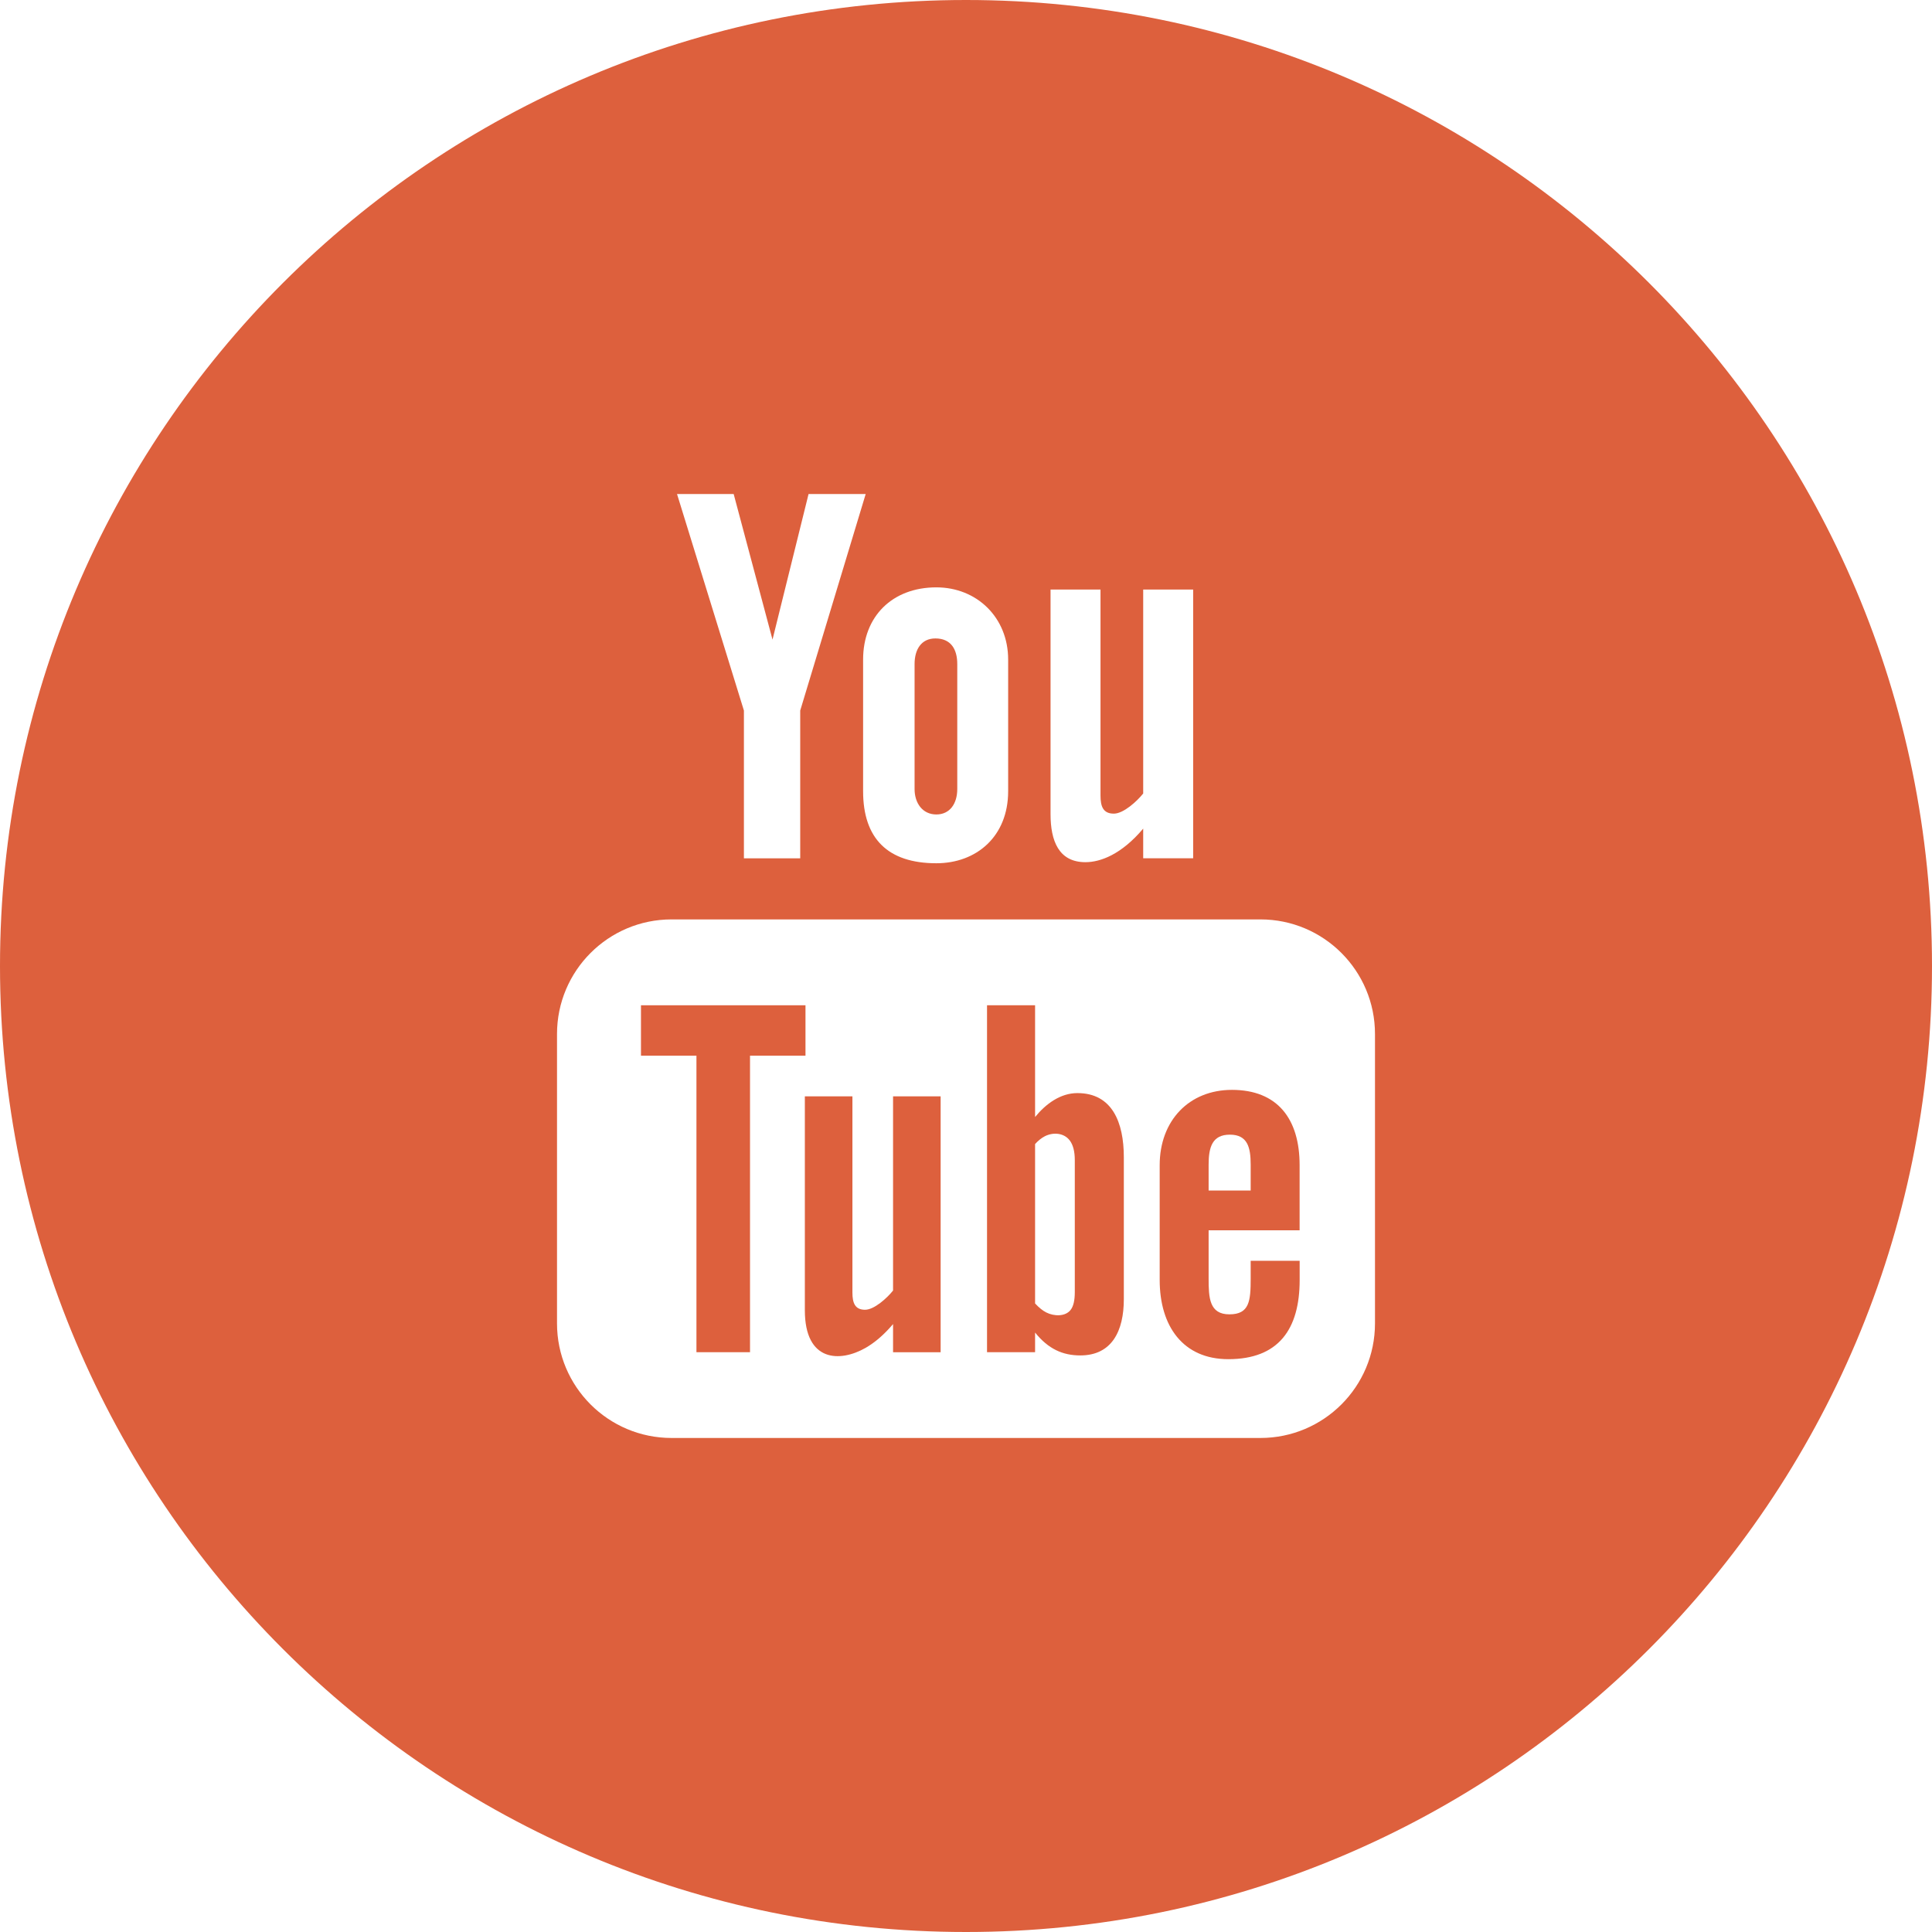
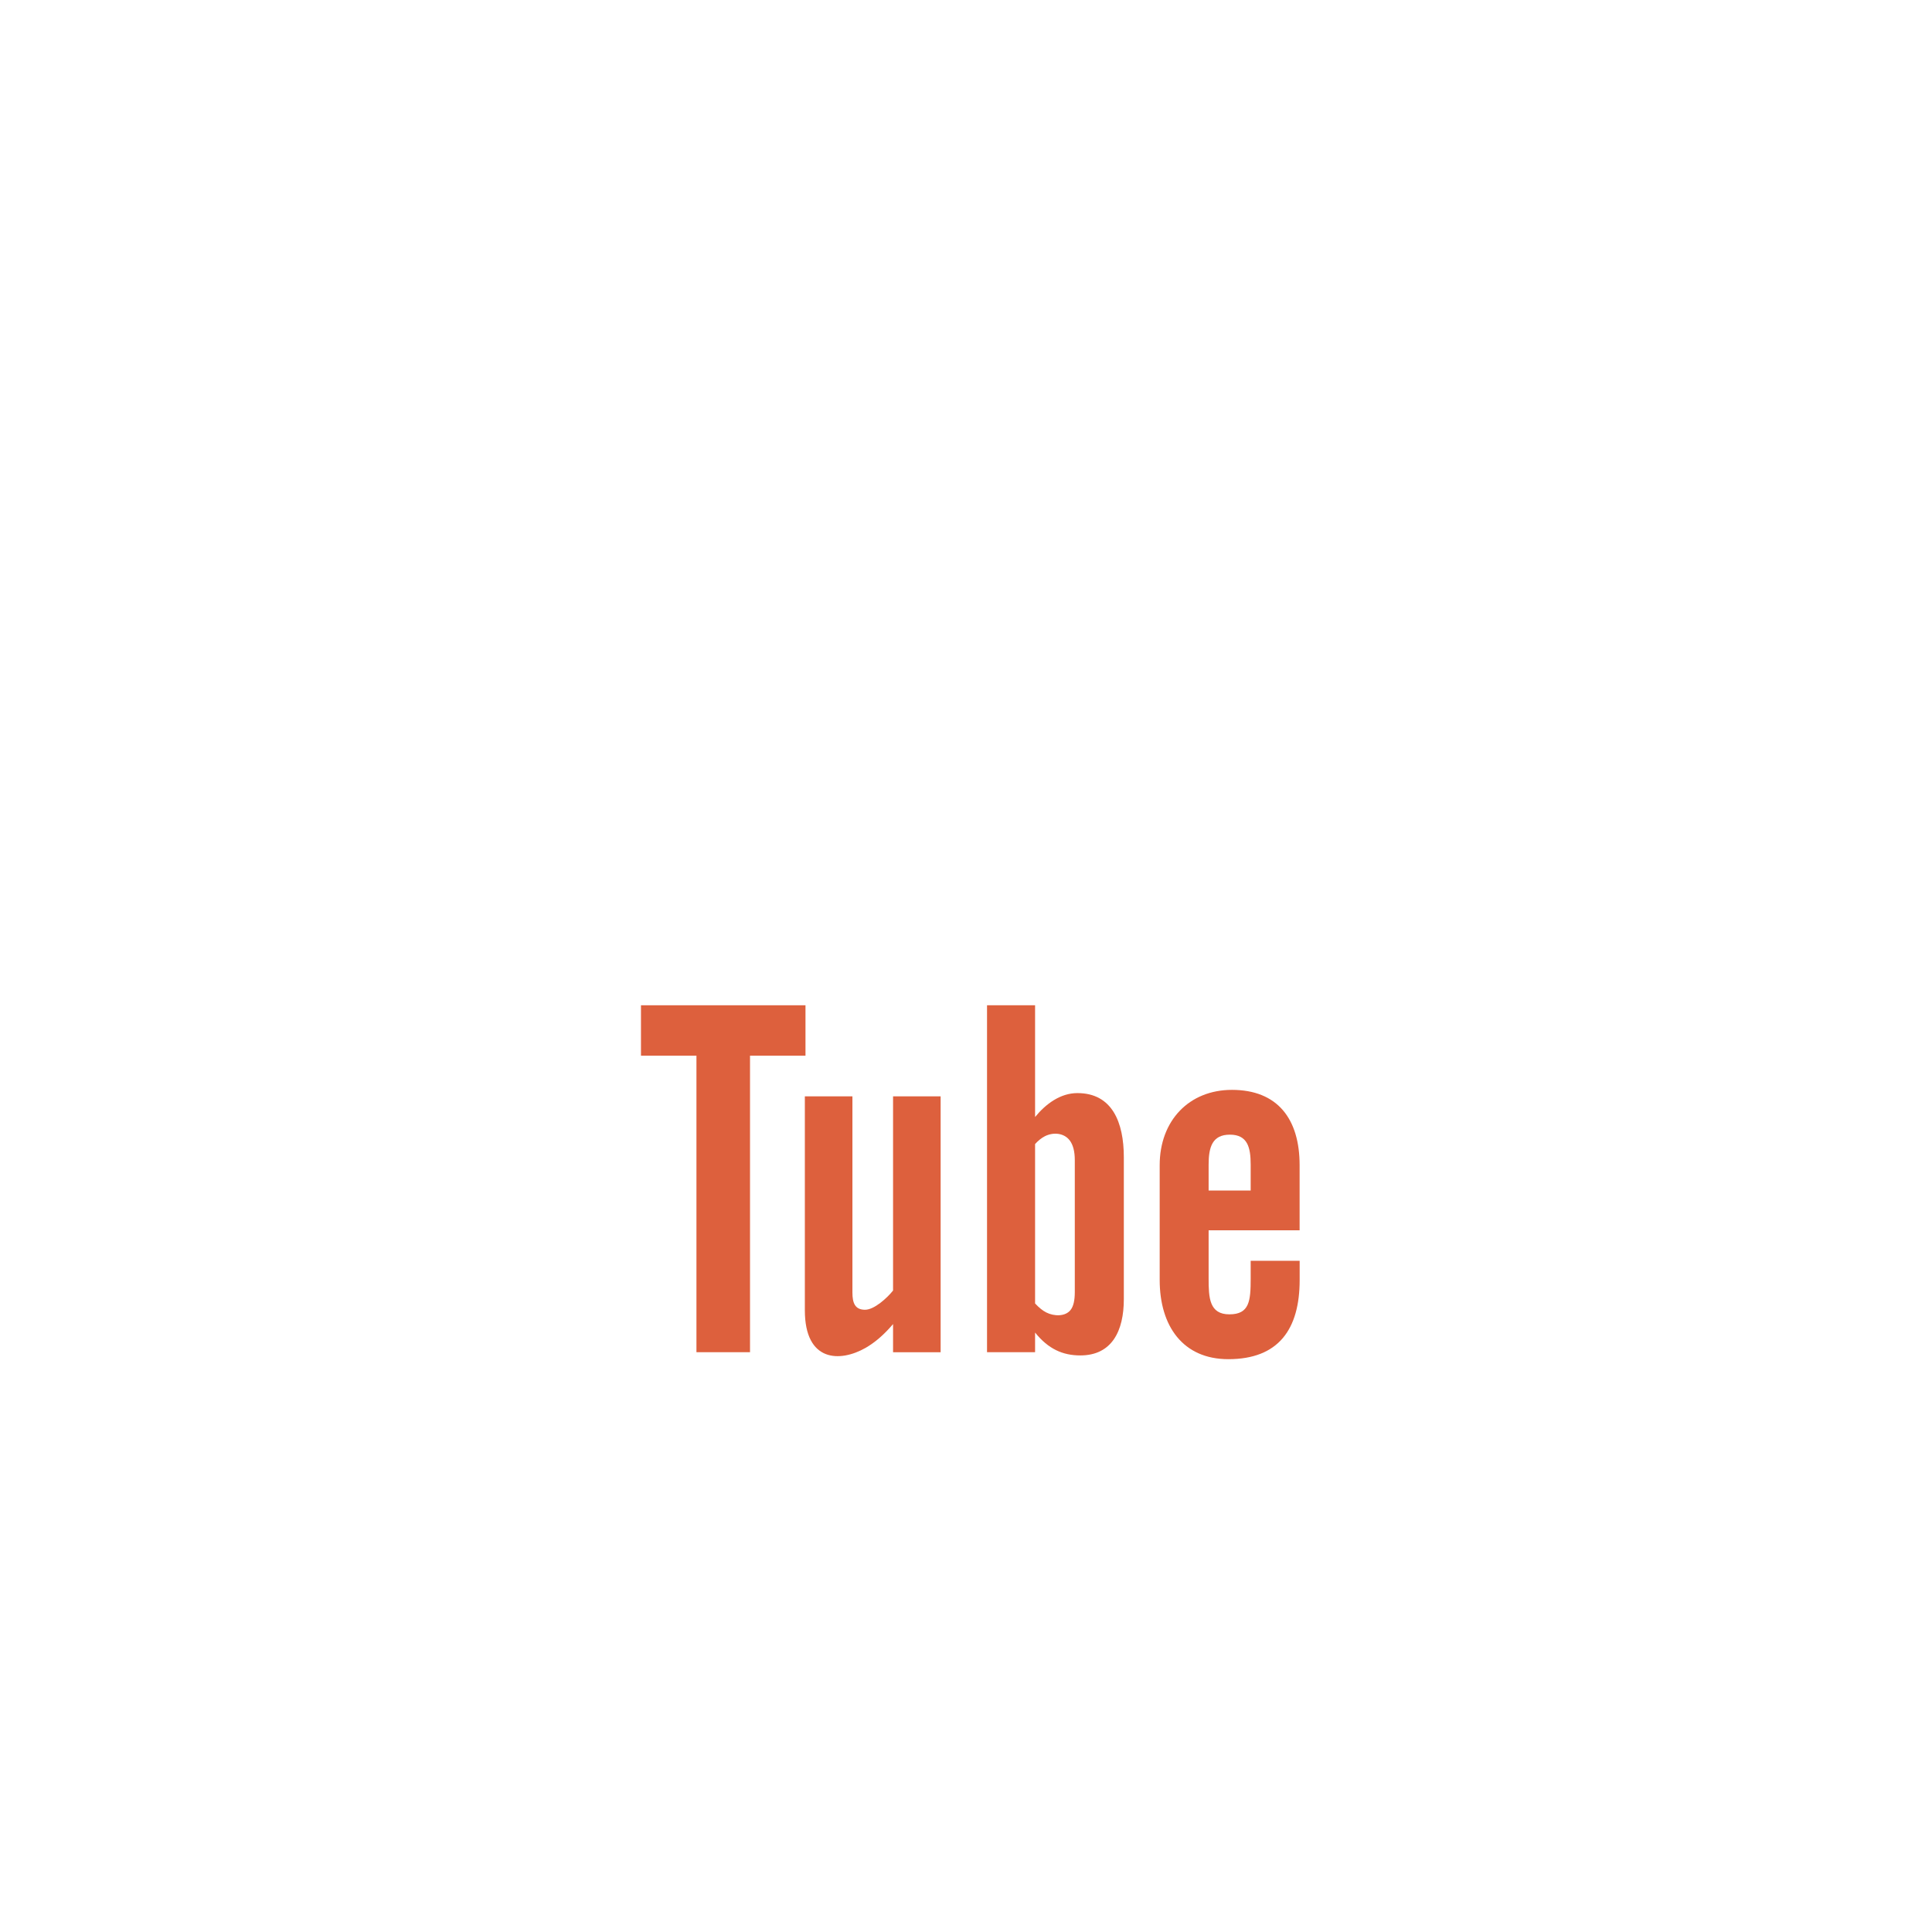
<svg xmlns="http://www.w3.org/2000/svg" id="Layer_2" data-name="Layer 2" viewBox="0 0 396 396">
  <defs>
    <style> .cls-1 { fill: #dd603d; } </style>
  </defs>
  <g id="Layer_1-2" data-name="Layer 1">
    <g id="Layer_2-2" data-name="Layer 2-2">
      <polygon class="cls-1" points="165.1 206.05 131.38 206.05 131.38 216.38 142.75 216.38 142.75 277.16 153.73 277.16 153.73 216.38 165.1 216.38 165.1 206.05" />
      <path class="cls-1" d="M220.83,224.05c-3.48,0-6.47,2.21-8.67,4.9v-22.9h-9.85v71.11h9.85v-4.03c2.72,3.39,5.69,4.69,9.27,4.69,6.49,0,8.92-5.04,8.92-11.53v-29.1c0-7.11-2.37-13.14-9.51-13.14h0ZM220.3,264.87c0,1.67-.28,2.88-.85,3.61-1.07,1.41-3.4,1.34-4.98.54-.75-.37-1.52-1-2.31-1.85v-32.68c.66-.72,1.33-1.25,2.01-1.6,1.71-.86,3.91-.7,5.09.86.69.91,1.04,2.26,1.04,4.03v27.09h0Z" />
-       <path class="cls-1" d="M191.92,166.94c2.76,0,4.29-2.21,4.29-5.21v-25.62c0-3.08-1.34-5.25-4.48-5.25-2.88,0-4.27,2.24-4.27,5.25v25.62c0,2.9,1.64,5.21,4.47,5.21Z" />
-       <path class="cls-1" d="M198,0C88.65,0,0,88.65,0,198s88.65,198,198,198,198-88.65,198-198S307.35,0,198,0ZM215.33,120.84h10.24v42.23c0,2.21.53,3.7,2.73,3.7,2,0,4.77-2.56,6.02-4.13v-41.8h10.24v55.08h-10.24v-6.08c-4.44,5.27-8.74,6.88-11.84,6.88-5.49,0-7.15-4.4-7.15-9.84v-46.04h0ZM191.92,120.39c8.3,0,14.72,6.17,14.72,14.8v26.99c0,9.26-6.48,14.76-14.72,14.76-9.93,0-15.01-5.05-15.01-14.76v-26.99c0-8.84,5.98-14.8,15.01-14.8h0ZM150.38,101.26l7.96,29.84,7.39-29.84h11.71l-13.42,44.38v30.29h-11.54v-30.29l-13.71-44.38h11.61,0ZM281.83,271.26c0,12.97-10.51,23.48-23.48,23.48h-120.7c-12.97,0-23.48-10.51-23.48-23.48v-59.32c0-12.97,10.51-23.49,23.48-23.49h120.7c12.97,0,23.48,10.52,23.48,23.49v59.32Z" />
      <path class="cls-1" d="M183.04,264.53c-1.18,1.49-3.84,3.93-5.73,3.93-2.08,0-2.59-1.42-2.59-3.54v-40.2h-9.75v43.84c0,10.65,7.22,10.71,12.47,7.7,1.94-1.12,3.81-2.74,5.61-4.87v5.78h9.75v-52.45h-9.75v39.81Z" />
      <path class="cls-1" d="M252.51,223.39c-8.8,0-14.81,6.32-14.81,15.43v23.54c0,9.44,4.76,16.23,14.07,16.23,10.28,0,14.62-6.12,14.62-16.23v-3.94h-10.04v3.65c0,4.57-.24,7.33-4.36,7.33s-4.26-3.4-4.26-7.33v-9.9h18.65v-13.35c0-9.49-4.53-15.43-13.88-15.43h0ZM256.35,244.02h-8.62v-5.3c0-3.6.75-6.15,4.36-6.15s4.26,2.59,4.26,6.15v5.3Z" />
    </g>
  </g>
</svg>